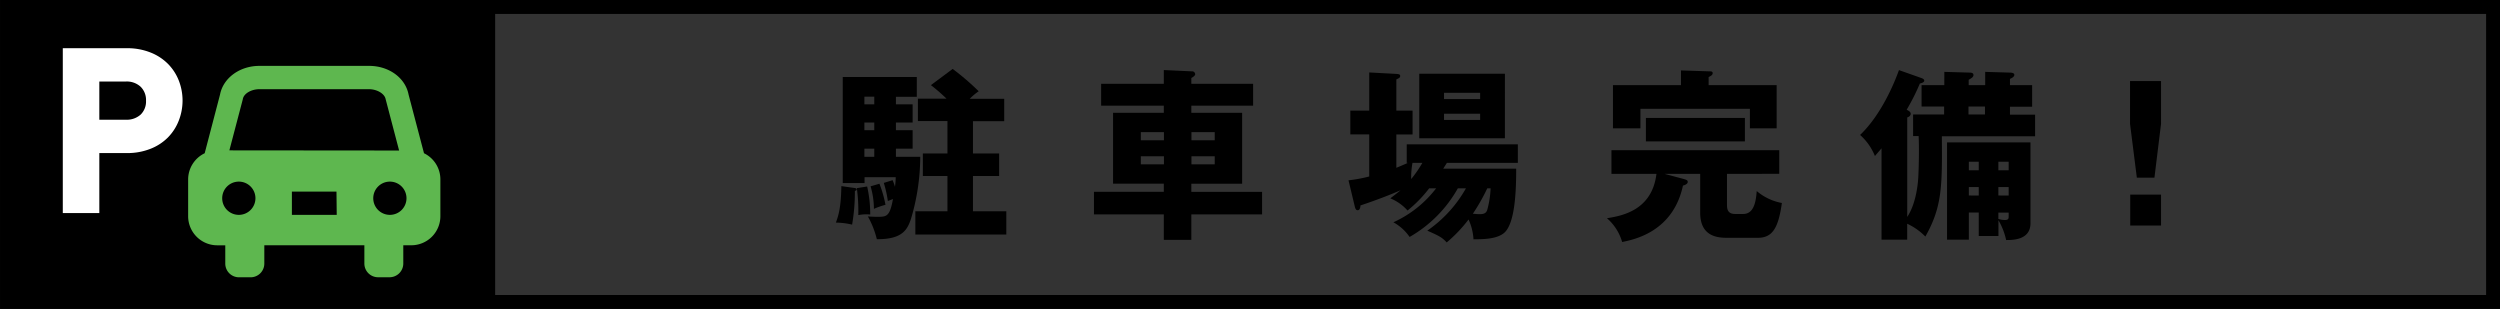
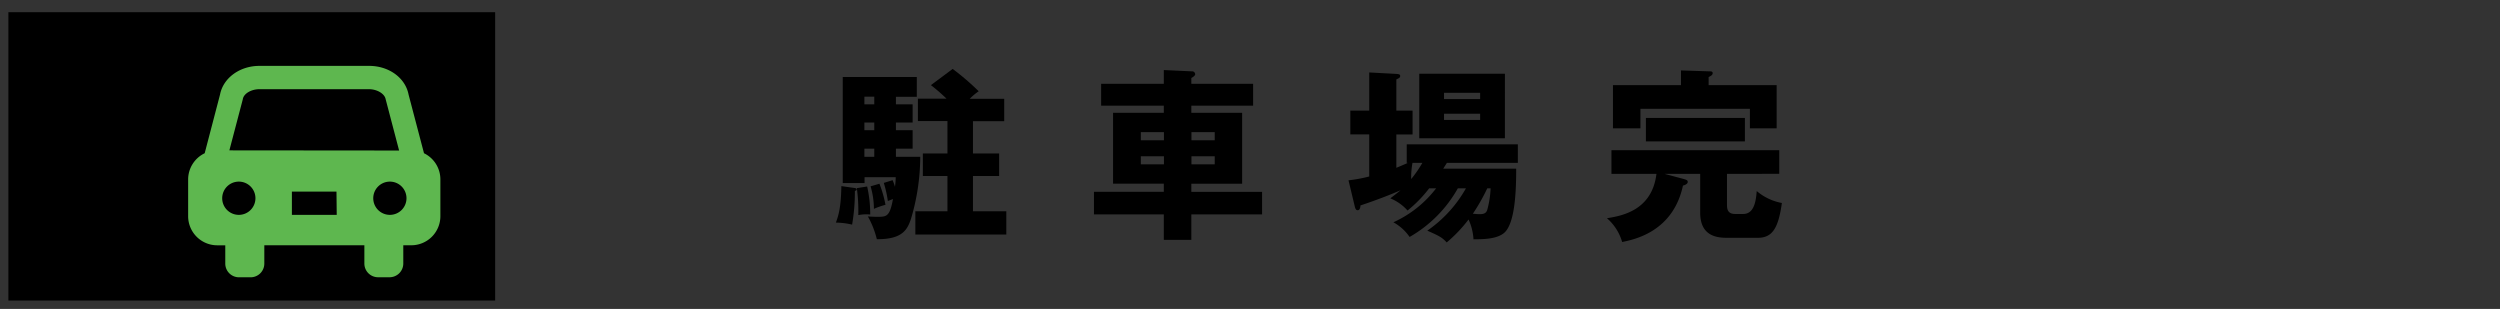
<svg xmlns="http://www.w3.org/2000/svg" width="616.68" height="76.21" viewBox="0 0 616.68 76.21">
  <rect x="0" y="0" width="616.68" height="76.21" fill="#333333" stroke="none" />
  <g id="レイヤー_2" data-name="レイヤー 2">
    <g id="レイヤー_1-2" data-name="レイヤー 1">
      <rect x="2.07" y="3.01" width="120.07" height="71.12" />
-       <rect x="1.72" y="1.72" width="613.25" height="72.77" style="fill:none;stroke:#000;stroke-miterlimit:10;stroke-width:3.434px" />
      <path d="M104.59,37.8l-3.8-14.45c-.78-4.13-4.84-7.1-9.73-7.1H64c-4.89,0-8.95,3-9.73,7.1L50.49,37.8a7.18,7.18,0,0,0-4.08,6.45v9.11a7.18,7.18,0,0,0,7.16,7.15h2V65A3.38,3.38,0,0,0,59,68.4h2.83A3.38,3.38,0,0,0,65.2,65v-4.5H89.88V65a3.38,3.38,0,0,0,3.38,3.39h2.83A3.39,3.39,0,0,0,99.48,65v-4.5h2a7.17,7.17,0,0,0,7.15-7.15V44.25A7.17,7.17,0,0,0,104.59,37.8ZM58.91,53a4.1,4.1,0,1,1,4.1-4.1A4.1,4.1,0,0,1,58.91,53Zm24.15,0H72V47.27h11ZM56.58,37.09l3.26-12.4.06-.25C60.13,23.07,62,22,64,22h27c2,0,3.89,1.11,4.13,2.48l3.32,12.65ZM96.17,53a4.1,4.1,0,1,1,4.1-4.1A4.1,4.1,0,0,1,96.17,53Z" style="fill:#5eb74f" />
-       <path d="M40.94,16.21a11.9,11.9,0,0,0-4.09-2.65,14.75,14.75,0,0,0-5.46-1H16.16V51.88h7.67V37.09h7.56a14.75,14.75,0,0,0,5.46-1,11.76,11.76,0,0,0,4.09-2.65,11.5,11.5,0,0,0,2.53-3.92,12.93,12.93,0,0,0,0-9.43A11.5,11.5,0,0,0,40.94,16.21ZM35.17,28.74A5.77,5.77,0,0,1,31,30.2H23.83V19.44H31a5.7,5.7,0,0,1,4.17,1.49,5.25,5.25,0,0,1,1.52,3.92A5.18,5.18,0,0,1,35.17,28.74Z" style="fill:#fff;stroke:#fff;stroke-miterlimit:10;stroke-width:1.341px" />
      <path d="M210.73,46.36c.23,0,.59.14.59.36s-.23.32-.45.37a46.8,46.8,0,0,1-.68,8.32,18.34,18.34,0,0,0-4-.5c.68-1.85,1.26-3.8,1.35-9ZM221,25.74h4.12v4.48H221v1.9h4.12v4.56H221v2H227A54.35,54.35,0,0,1,224.71,54c-.86,2.53-2,5.07-8.42,5a22.1,22.1,0,0,0-2.21-5.61c1.4.09,1.81.09,2.48.09,2.13,0,2.94-.09,3.71-4.38-.22.09-1.08.4-1.26.49a28.53,28.53,0,0,0-1-4.47l2.17-.68a13.25,13.25,0,0,1,.58,1.63,17.91,17.91,0,0,0,.19-2.36h-7.69v1.45h-5.38V19h18.27v4.88H221ZM213.9,46a30.66,30.66,0,0,1,.76,6.92,10,10,0,0,0-2.94.14,42.89,42.89,0,0,0-.36-6.65Zm1.76-22.16h-2.44v1.9h2.44Zm0,6.38h-2.44v1.9h2.44Zm0,6.46h-2.44v2h2.44Zm1.27,8.64a28,28,0,0,1,1.49,5.2,20,20,0,0,0-2.85,1,20,20,0,0,0-.82-5.56ZM240,37.86h6.46v5.56H240v8.69h8.23v5.74H225.79V52.11h7.92V43.42h-6.07V37.86h6.07v-8h-7.29V24.34h7.06A43.59,43.59,0,0,0,229.63,21L235,17a64.06,64.06,0,0,1,6.42,5.51,13.82,13.82,0,0,0-2.21,1.86h8.5v5.52H240Z" />
      <path d="M309.11,20.67v5.39H293.87v1.76H306.4v17.5H293.87v2h17.45v5.57H293.87v6.28h-6.79V52.88H269.85V47.31h17.23v-2H274.56V27.82h12.52V26.06H271.62V20.67h15.46V17.28l6.92.32a.74.74,0,0,1,.82.72c0,.27-.41.64-.95.91v1.44Zm-22,13.93v-2h-5.7v2Zm-5.7,3.94v2h5.7v-2Zm18.23-3.94v-2h-5.74v2Zm-5.74,3.94v2h5.74v-2Z" />
      <path d="M352.54,46.45a31.62,31.62,0,0,1-5.34,5.48,11.33,11.33,0,0,0-4.25-3c.81-.64,1.49-1.13,2.53-2-2.8,1.22-6.24,2.53-9.9,3.75,0,.55-.18,1.18-.68,1.18s-.63-.59-.73-1l-1.53-6.38a35.86,35.86,0,0,0,5.11-.95V33.16h-4.66V27.28h4.66V17.87l6.69.36c.54.05.95.09.95.5s-.27.54-.95.86v7.69h4v5.88h-4v8.23c1.09-.45,1.77-.73,2.85-1.22H347V35.6h27.41v4.57h-17.5L356,41.61h18c0,4.57-.13,13.62-3.07,15.92-1.72,1.36-4.61,1.5-7.46,1.5a13.54,13.54,0,0,0-1.22-4.89,34.52,34.52,0,0,1-5.39,5.66c-1.17-1.27-1.9-1.63-4.79-2.9a31.38,31.38,0,0,0,9.54-10.45h-2a31.58,31.58,0,0,1-11.9,12,11.75,11.75,0,0,0-4-3.62,27.59,27.59,0,0,0,10.54-8.37Zm-4.12-6.28a20.19,20.19,0,0,0-.32,4,29,29,0,0,0,2.76-4Zm22.8-6.06H350.09V18.19h21.13Zm-6.11-9.68V22.89H356.2v1.54Zm-8.91,3.62v1.53h8.91V28.05Zm10.67,18.4a48.25,48.25,0,0,1-3.57,6.29c.54,0,1,.09,1.58.09.91,0,1.72-.09,2-1.13a23.23,23.23,0,0,0,.81-5.25Z" />
      <path d="M426,50.34c0,1,0,2.44,2,2.44h2c2.85,0,3.16-3.57,3.34-5.65a13.25,13.25,0,0,0,6.2,2.94c-.86,6.15-2.31,8.59-5.93,8.59H426c-2.4,0-6.61-.36-6.61-6.19V42.88h-8.82l4.75,1.27c.59.18,1,.27,1,.72s-.59.77-1.18.91c-2.44,11.35-11.94,13.29-15,13.92a12.23,12.23,0,0,0-3.75-5.87c3.66-.59,11.12-1.9,12.21-10.95H397.5V37.05h41.39v5.83H426ZM438.25,21V31.66h-6.6V26.83h-27v4.83h-6.78V21h16.78V17.37l7.06.23c.36,0,.76,0,.76.45s-.49.72-1,.95v2ZM406,29.09h24.42v5.79H406Z" />
-       <path d="M471.91,33.56V28.23h7.65V26.28H474V21h5.61V17.73l6.33.18c.36,0,.86.1.86.59s-.46.77-1.18,1.18V21h4.07V17.73l6.11.18c.45,0,1.08.1,1.08.55s-.54.77-1.08,1V21h5.47v5.33h-5.47v1.95H502v5.33H479c.09,12.08.14,17.33-4.07,24.74a15.11,15.11,0,0,0-4.48-3.16v3.93h-6.33V36.59c-.81.95-1.22,1.41-1.63,1.9a13.76,13.76,0,0,0-3.66-5.2c5.25-5,8.5-12.93,9.59-16l5.65,2c.32.14.59.32.59.59,0,.45-.72.63-1.08.72a54.28,54.28,0,0,1-3.26,6.47c.77.36,1,.68,1,1s-.27.72-.86.9V53.51c2.36-3.53,2.67-8.91,2.72-9.68.18-3.17.22-8.14.09-10.27Zm13.75,18.86v6.7h-5.38v-24h20.58V55.09c0,4.16-4.48,4.12-6,4.12a16.77,16.77,0,0,0-1.9-4.89v3.89H488.1V52.42Zm-.09-26.14v1.95h4.07V26.28ZM488.1,42V39.9h-2.44V42Zm0,6.24V46.14h-2.44v2.08ZM495.48,42V39.9h-2.54V42Zm0,6.24V46.14h-2.54v2.08Zm-2.54,4.2V54a5.21,5.21,0,0,0,1.54.27c1,0,1-.36,1-1v-.82Z" />
-       <path d="M533.07,20V30.53l-1.63,13.3H527.1l-1.68-13.3V20Zm-7.6,28h7.6v7.64h-7.6Z" />
    </g>
  </g>
</svg>